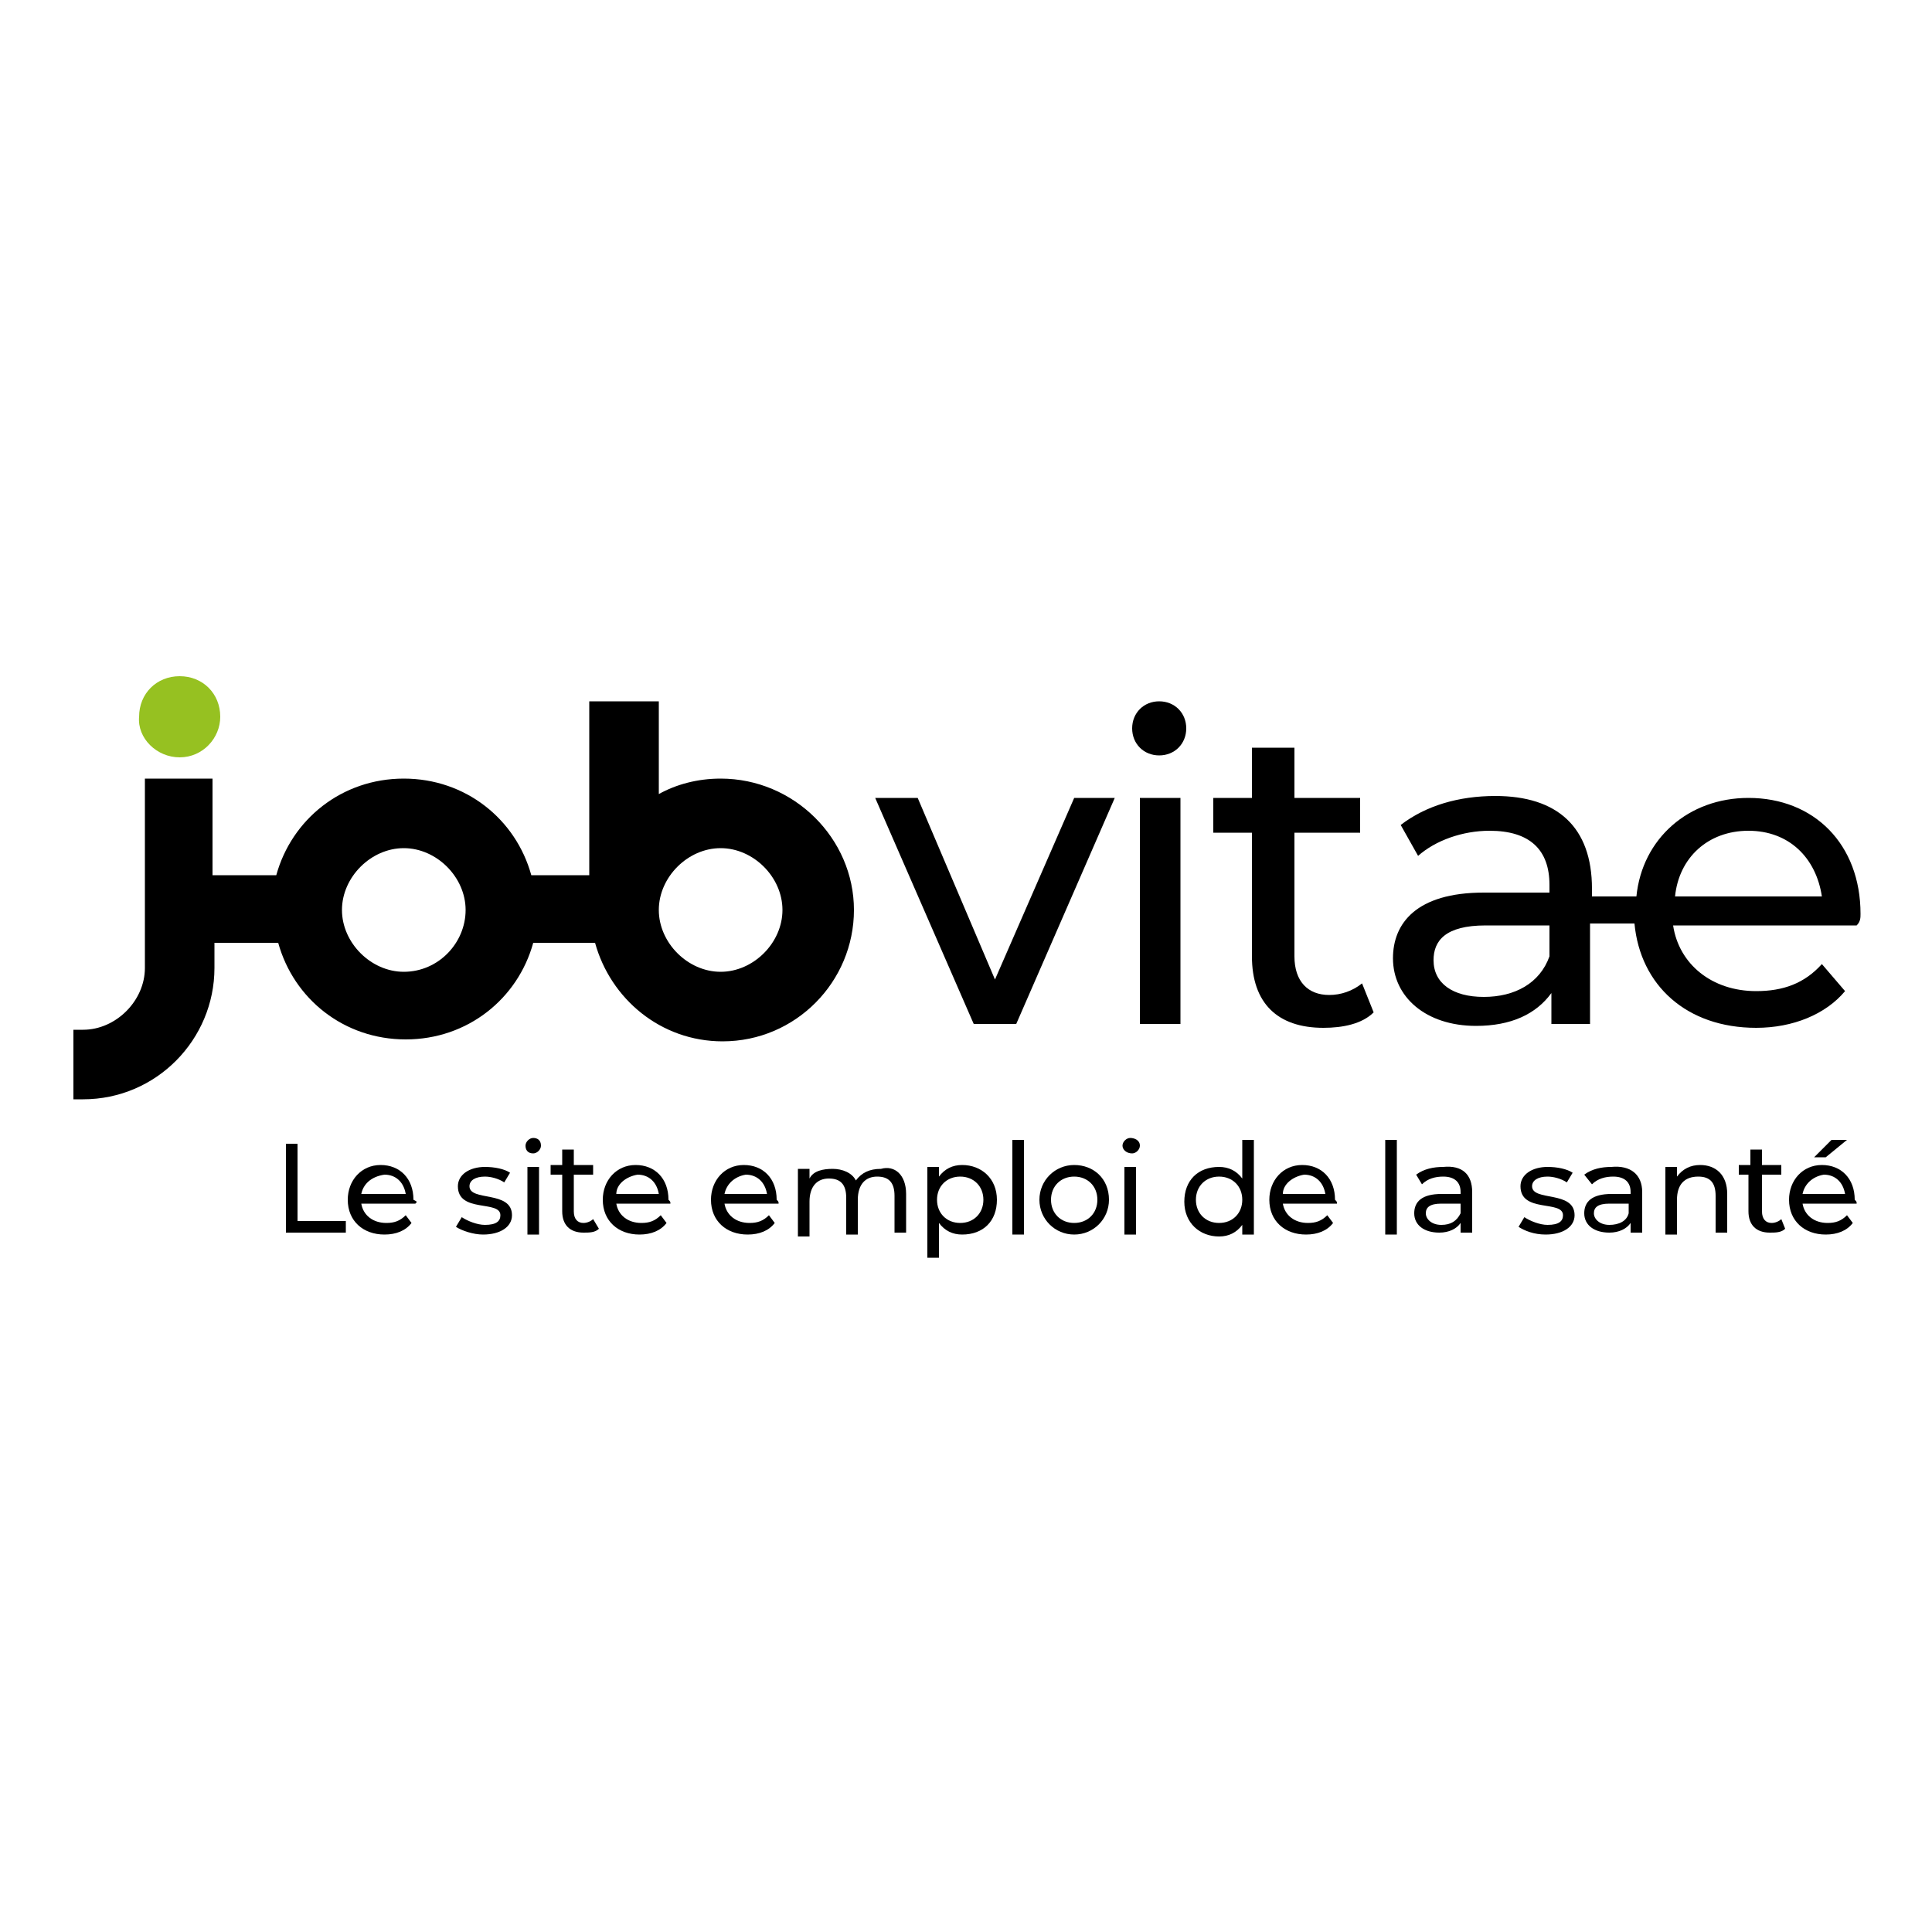
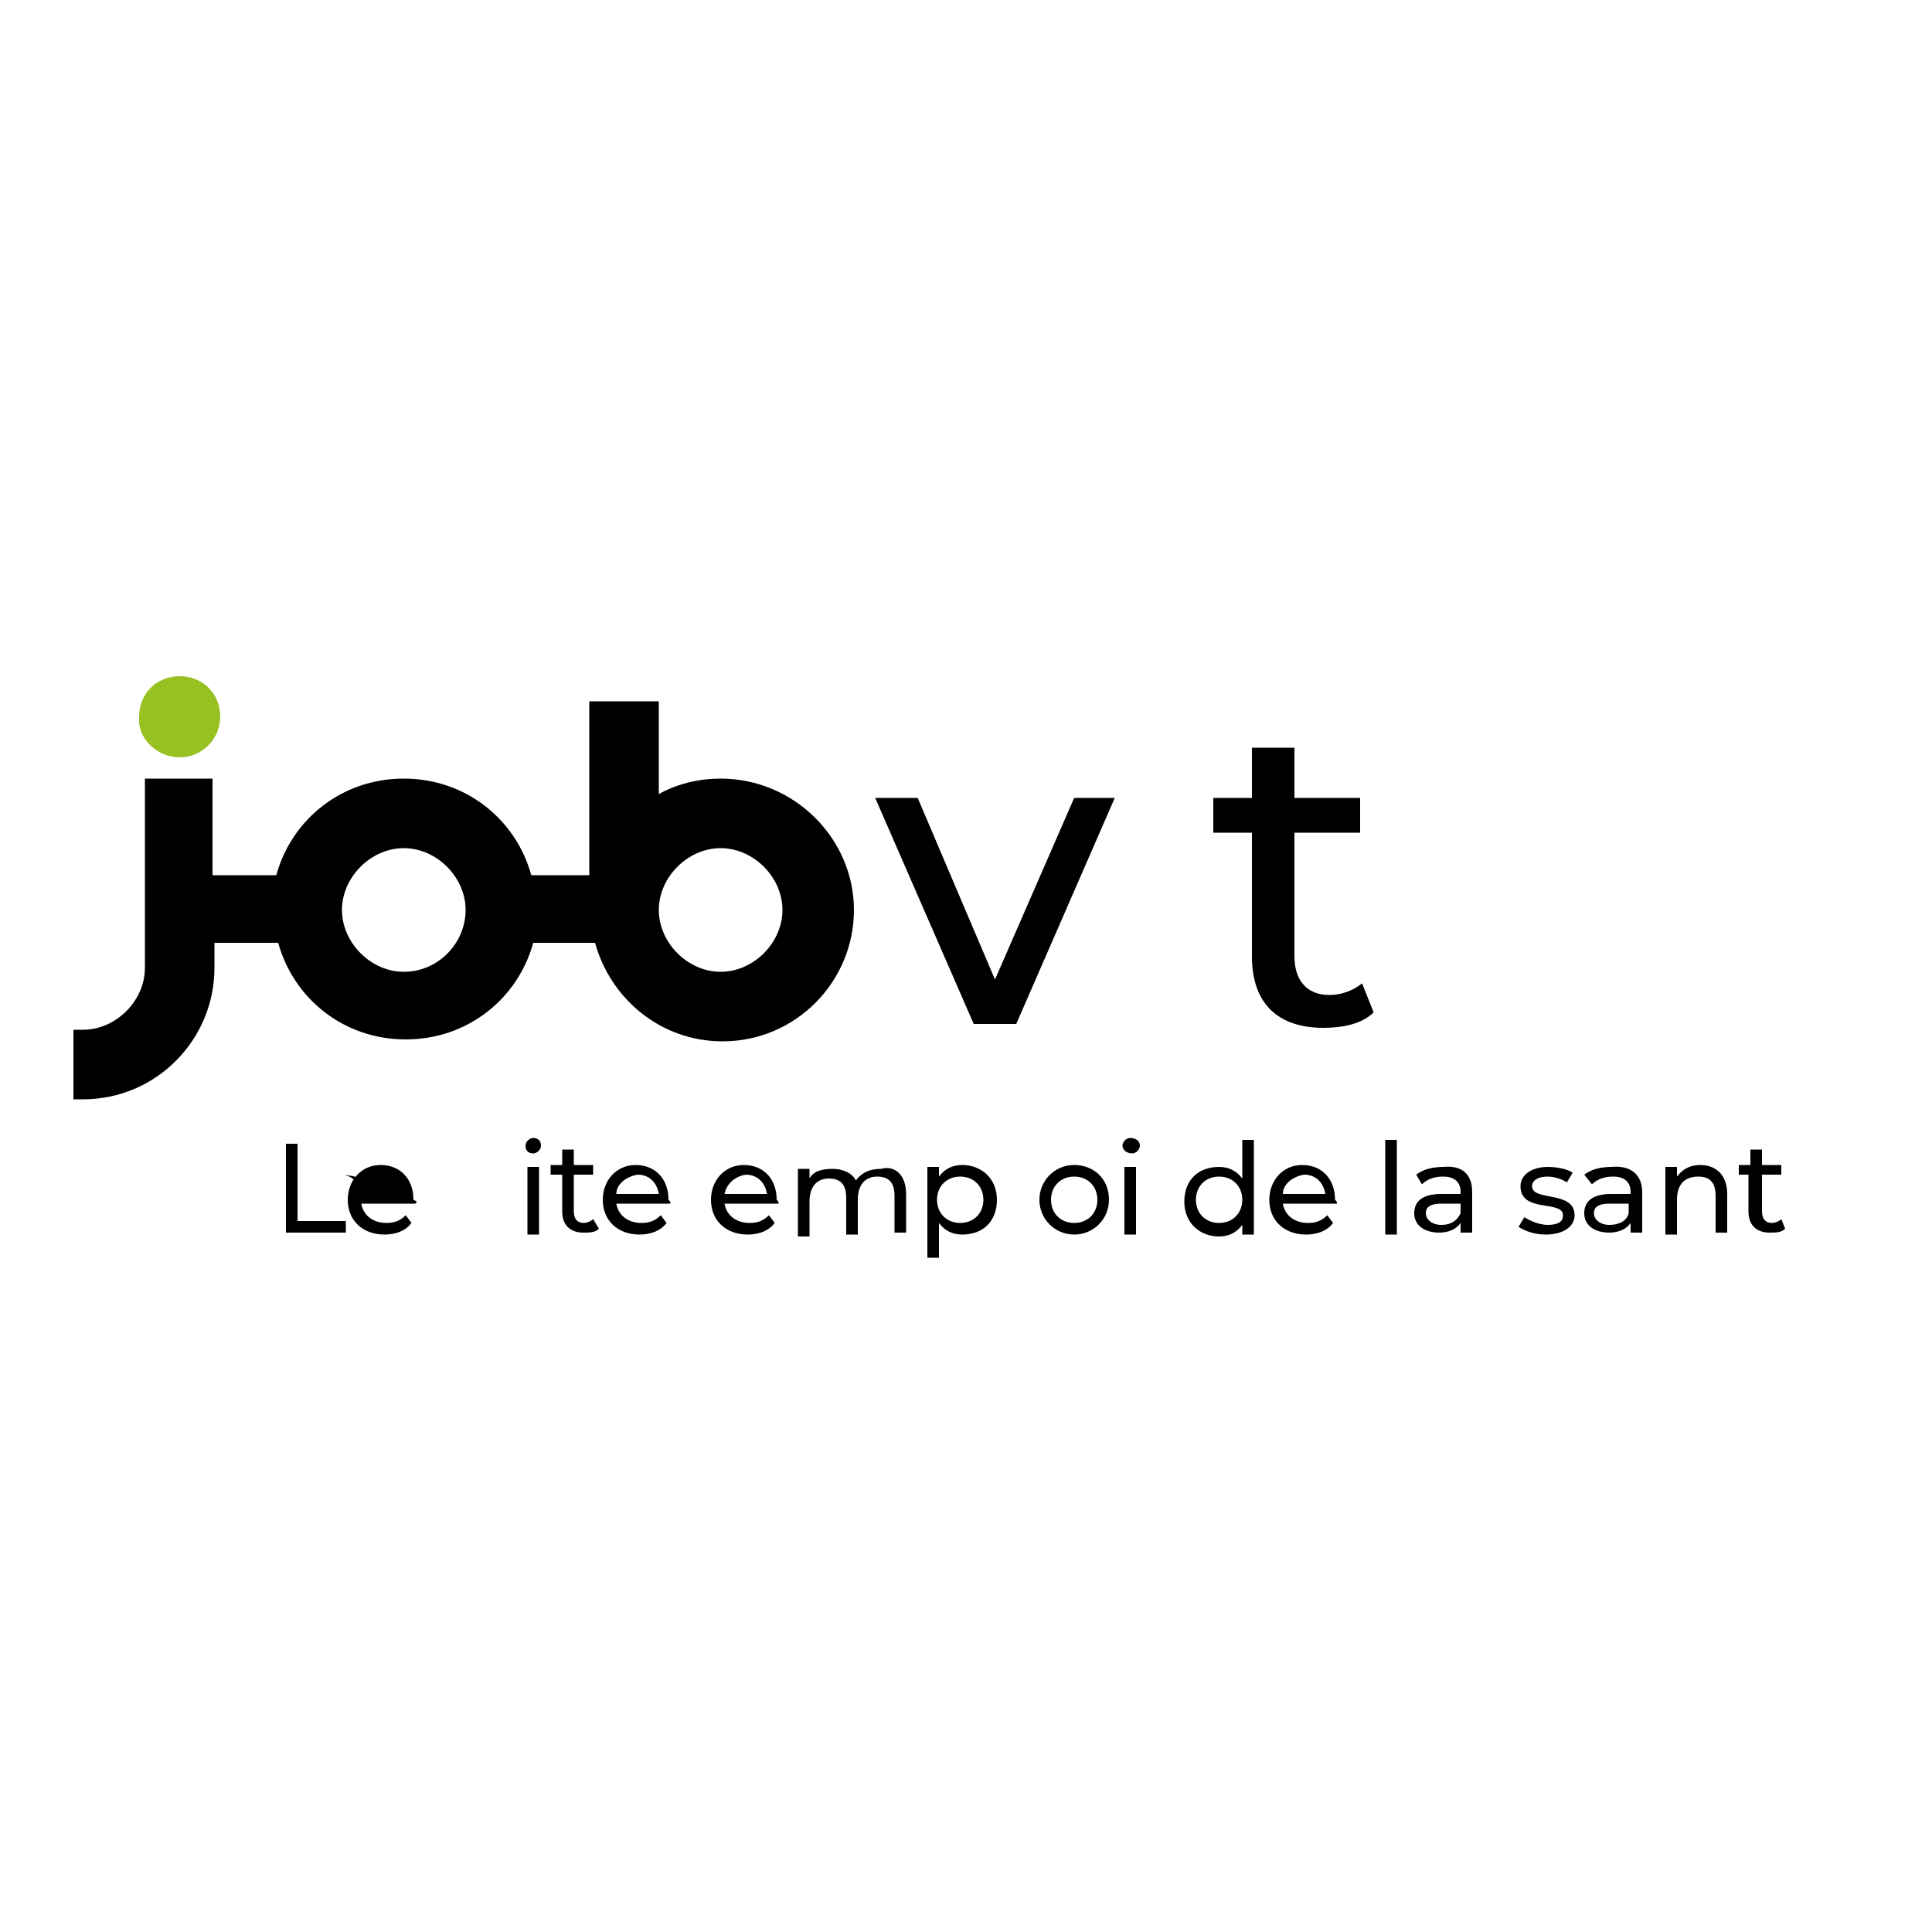
<svg xmlns="http://www.w3.org/2000/svg" version="1.1" id="Calque_1" x="0px" y="0px" viewBox="0 0 100 100" style="enable-background:new 0 0 100 100;" xml:space="preserve">
  <style type="text/css">
	.st0{fill:#96C121;}
</style>
  <path d="M14.7,59.2h0.7v4h2.5v0.6h-3.1V59.2z" />
-   <path d="M21.5,62.3h-2.8c0.1,0.6,0.6,1,1.3,1c0.4,0,0.7-0.1,1-0.4l0.3,0.4c-0.3,0.4-0.8,0.6-1.4,0.6c-1.1,0-1.9-0.7-1.9-1.8  c0-1,0.7-1.8,1.7-1.8c1,0,1.7,0.7,1.7,1.8C21.6,62.2,21.6,62.2,21.5,62.3z M18.7,61.8H21c-0.1-0.6-0.5-1-1.1-1  C19.2,60.9,18.8,61.3,18.7,61.8z" />
-   <path d="M23.6,63.5l0.3-0.5c0.3,0.2,0.8,0.4,1.2,0.4c0.6,0,0.8-0.2,0.8-0.5c0-0.8-2.2-0.1-2.2-1.5c0-0.6,0.6-1,1.4-1  c0.5,0,1,0.1,1.3,0.3l-0.3,0.5c-0.3-0.2-0.7-0.3-1-0.3c-0.5,0-0.8,0.2-0.8,0.5c0,0.8,2.2,0.2,2.2,1.5c0,0.6-0.6,1-1.5,1  C24.5,63.9,23.9,63.7,23.6,63.5z" />
+   <path d="M21.5,62.3h-2.8c0.1,0.6,0.6,1,1.3,1c0.4,0,0.7-0.1,1-0.4l0.3,0.4c-0.3,0.4-0.8,0.6-1.4,0.6c-1.1,0-1.9-0.7-1.9-1.8  c0-1,0.7-1.8,1.7-1.8c1,0,1.7,0.7,1.7,1.8C21.6,62.2,21.6,62.2,21.5,62.3z M18.7,61.8c-0.1-0.6-0.5-1-1.1-1  C19.2,60.9,18.8,61.3,18.7,61.8z" />
  <path d="M27.2,59.3c0-0.2,0.2-0.4,0.4-0.4S28,59,28,59.3c0,0.2-0.2,0.4-0.4,0.4C27.3,59.7,27.2,59.5,27.2,59.3z M27.3,60.4h0.6v3.5  h-0.6V60.4z" />
  <path d="M31,63.6c-0.2,0.2-0.5,0.2-0.8,0.2c-0.7,0-1.1-0.4-1.1-1.1v-1.9h-0.6v-0.5h0.6v-0.8h0.6v0.8h1v0.5h-1v1.9  c0,0.4,0.2,0.6,0.5,0.6c0.2,0,0.4-0.1,0.5-0.2L31,63.6z" />
  <path d="M34.7,62.3h-2.8c0.1,0.6,0.6,1,1.3,1c0.4,0,0.7-0.1,1-0.4l0.3,0.4c-0.3,0.4-0.8,0.6-1.4,0.6c-1.1,0-1.9-0.7-1.9-1.8  c0-1,0.7-1.8,1.7-1.8c1,0,1.7,0.7,1.7,1.8C34.7,62.2,34.7,62.2,34.7,62.3z M31.9,61.8h2.2c-0.1-0.6-0.5-1-1.1-1  C32.4,60.9,31.9,61.3,31.9,61.8z" />
  <path d="M40.3,62.3h-2.8c0.1,0.6,0.6,1,1.3,1c0.4,0,0.7-0.1,1-0.4l0.3,0.4c-0.3,0.4-0.8,0.6-1.4,0.6c-1.1,0-1.9-0.7-1.9-1.8  c0-1,0.7-1.8,1.7-1.8s1.7,0.7,1.7,1.8C40.3,62.2,40.3,62.2,40.3,62.3z M37.5,61.8h2.2c-0.1-0.6-0.5-1-1.1-1  C38,60.9,37.6,61.3,37.5,61.8z" />
  <path d="M46.9,61.8v2h-0.6v-1.9c0-0.7-0.3-1-0.9-1c-0.6,0-1,0.4-1,1.2v1.8h-0.6v-1.9c0-0.7-0.3-1-0.9-1c-0.6,0-1,0.4-1,1.2v1.8h-0.6  v-3.5h0.6v0.5c0.2-0.4,0.7-0.5,1.2-0.5c0.5,0,1,0.2,1.2,0.6c0.3-0.4,0.7-0.6,1.3-0.6C46.3,60.3,46.9,60.8,46.9,61.8z" />
  <path d="M51.6,62.1c0,1.1-0.7,1.8-1.8,1.8c-0.5,0-0.9-0.2-1.2-0.6v1.8H48v-4.7h0.6v0.5c0.3-0.4,0.7-0.6,1.2-0.6  C50.8,60.3,51.6,61,51.6,62.1z M50.9,62.1c0-0.7-0.5-1.2-1.2-1.2c-0.7,0-1.2,0.5-1.2,1.2c0,0.7,0.5,1.2,1.2,1.2  C50.4,63.3,50.9,62.8,50.9,62.1z" />
-   <path d="M52.4,59H53v4.9h-0.6V59z" />
  <path d="M53.8,62.1c0-1,0.8-1.8,1.8-1.8c1,0,1.8,0.7,1.8,1.8c0,1-0.8,1.8-1.8,1.8C54.6,63.9,53.8,63.1,53.8,62.1z M56.8,62.1  c0-0.7-0.5-1.2-1.2-1.2s-1.2,0.5-1.2,1.2s0.5,1.2,1.2,1.2C56.3,63.3,56.8,62.8,56.8,62.1z" />
  <path d="M58.1,59.3c0-0.2,0.2-0.4,0.4-0.4S59,59,59,59.3c0,0.2-0.2,0.4-0.4,0.4C58.3,59.7,58.1,59.5,58.1,59.3z M58.2,60.4h0.6v3.5  h-0.6V60.4z" />
  <path d="M64.9,59v4.9h-0.6v-0.5c-0.3,0.4-0.7,0.6-1.2,0.6c-1,0-1.8-0.7-1.8-1.8c0-1.1,0.7-1.8,1.8-1.8c0.5,0,0.9,0.2,1.2,0.6V59  H64.9z M64.3,62.1c0-0.7-0.5-1.2-1.2-1.2c-0.7,0-1.2,0.5-1.2,1.2s0.5,1.2,1.2,1.2C63.8,63.3,64.3,62.8,64.3,62.1z" />
  <path d="M69.2,62.3h-2.8c0.1,0.6,0.6,1,1.3,1c0.4,0,0.7-0.1,1-0.4l0.3,0.4c-0.3,0.4-0.8,0.6-1.4,0.6c-1.1,0-1.9-0.7-1.9-1.8  c0-1,0.7-1.8,1.7-1.8s1.7,0.7,1.7,1.8C69.2,62.2,69.2,62.2,69.2,62.3z M66.4,61.8h2.2c-0.1-0.6-0.5-1-1.1-1  C66.9,60.9,66.4,61.3,66.4,61.8z" />
  <path d="M71.7,59h0.6v4.9h-0.6V59z" />
  <path d="M76.2,61.7v2.1h-0.6v-0.5c-0.2,0.3-0.6,0.5-1.1,0.5c-0.8,0-1.3-0.4-1.3-1c0-0.6,0.4-1,1.4-1h1v-0.1c0-0.5-0.3-0.8-0.9-0.8  c-0.4,0-0.8,0.1-1.1,0.4l-0.3-0.5c0.4-0.3,0.9-0.4,1.4-0.4C75.7,60.3,76.2,60.8,76.2,61.7z M75.6,62.8v-0.5h-1  c-0.6,0-0.8,0.2-0.8,0.5c0,0.3,0.3,0.6,0.8,0.6C75.1,63.4,75.4,63.2,75.6,62.8z" />
  <path d="M78.6,63.5l0.3-0.5c0.3,0.2,0.8,0.4,1.2,0.4c0.6,0,0.8-0.2,0.8-0.5c0-0.8-2.2-0.1-2.2-1.5c0-0.6,0.6-1,1.4-1  c0.5,0,1,0.1,1.3,0.3l-0.3,0.5c-0.3-0.2-0.7-0.3-1-0.3c-0.5,0-0.8,0.2-0.8,0.5c0,0.8,2.2,0.2,2.2,1.5c0,0.6-0.6,1-1.5,1  C79.4,63.9,78.9,63.7,78.6,63.5z" />
  <path d="M85,61.7v2.1h-0.6v-0.5c-0.2,0.3-0.6,0.5-1.1,0.5c-0.8,0-1.3-0.4-1.3-1c0-0.6,0.4-1,1.4-1h1v-0.1c0-0.5-0.3-0.8-0.9-0.8  c-0.4,0-0.8,0.1-1.1,0.4L82,60.8c0.4-0.3,0.9-0.4,1.4-0.4C84.4,60.3,85,60.8,85,61.7z M84.3,62.8v-0.5h-1c-0.6,0-0.8,0.2-0.8,0.5  c0,0.3,0.3,0.6,0.8,0.6C83.8,63.4,84.2,63.2,84.3,62.8z" />
  <path d="M89.4,61.8v2h-0.6v-1.9c0-0.7-0.3-1-0.9-1c-0.7,0-1.1,0.4-1.1,1.2v1.8h-0.6v-3.5h0.6v0.5c0.3-0.4,0.7-0.6,1.2-0.6  C88.8,60.3,89.4,60.8,89.4,61.8z" />
  <path d="M92.4,63.6c-0.2,0.2-0.5,0.2-0.8,0.2c-0.7,0-1.1-0.4-1.1-1.1v-1.9H90v-0.5h0.6v-0.8h0.6v0.8h1v0.5h-1v1.9  c0,0.4,0.2,0.6,0.5,0.6c0.2,0,0.4-0.1,0.5-0.2L92.4,63.6z" />
-   <path d="M96.1,62.3h-2.8c0.1,0.6,0.6,1,1.3,1c0.4,0,0.7-0.1,1-0.4l0.3,0.4c-0.3,0.4-0.8,0.6-1.4,0.6c-1.1,0-1.9-0.7-1.9-1.8  c0-1,0.7-1.8,1.7-1.8s1.7,0.7,1.7,1.8C96.1,62.2,96.1,62.2,96.1,62.3z M93.3,61.8h2.2c-0.1-0.6-0.5-1-1.1-1  C93.8,60.9,93.4,61.3,93.3,61.8z M94.5,59.9h-0.6l0.9-0.9h0.8L94.5,59.9z" />
  <path class="st0" d="M9.3,39.2c1.2,0,2.1-1,2.1-2.1c0-1.2-0.9-2.1-2.1-2.1c-1.2,0-2.1,0.9-2.1,2.1C7.1,38.2,8.1,39.2,9.3,39.2z" />
  <path d="M37.3,40.3c-1.2,0-2.3,0.3-3.2,0.8v-4.8h-3.6v9h-3c-0.8-2.9-3.4-5-6.6-5s-5.8,2.1-6.6,5h-3.3v-5H7.5v9.8  c0,1.7-1.5,3.2-3.2,3.2c-0.2,0-0.3,0-0.5,0v3.6c0.2,0,0.3,0,0.5,0c3.8,0,6.8-3.1,6.8-6.8v-1.3h3.3c0.8,2.9,3.4,5,6.6,5  s5.8-2.1,6.6-5h3.2v0c0.8,2.9,3.4,5.1,6.6,5.1c3.8,0,6.8-3.1,6.8-6.8S41.1,40.3,37.3,40.3z M20.9,50.3c-1.7,0-3.2-1.5-3.2-3.2  c0-1.7,1.5-3.2,3.2-3.2c1.7,0,3.2,1.5,3.2,3.2C24.1,48.8,22.7,50.3,20.9,50.3z M37.3,50.3c-1.7,0-3.2-1.5-3.2-3.2  c0-1.7,1.5-3.2,3.2-3.2c1.7,0,3.2,1.5,3.2,3.2C40.5,48.8,39,50.3,37.3,50.3z" />
  <path d="M57.7,41.3l-5.1,11.7h-2.2l-5.1-11.7h2.2l4,9.4l4.1-9.4H57.7z" />
-   <path d="M58.6,37.7c0-0.8,0.6-1.4,1.4-1.4c0.8,0,1.4,0.6,1.4,1.4c0,0.8-0.6,1.4-1.4,1.4C59.2,39.1,58.6,38.5,58.6,37.7z M59,41.3  h2.1v11.7H59V41.3z" />
  <path d="M71.1,52.4c-0.6,0.6-1.6,0.8-2.6,0.8c-2.4,0-3.7-1.3-3.7-3.7v-6.4h-2v-1.8h2v-2.6H67v2.6h3.4v1.8H67v6.4c0,1.3,0.7,2,1.8,2  c0.6,0,1.2-0.2,1.7-0.6L71.1,52.4z" />
-   <path d="M96.3,47.3c0-3.6-2.4-6-5.8-6c-3.1,0-5.5,2.1-5.8,5.1l-2.3,0V46c0-3.2-1.8-4.8-5-4.8c-1.9,0-3.6,0.5-4.9,1.5l0.9,1.6  c0.9-0.8,2.3-1.3,3.7-1.3c2.1,0,3.1,1,3.1,2.8v0.4h-3.4c-3.5,0-4.7,1.6-4.7,3.4c0,2,1.7,3.5,4.3,3.5c1.8,0,3.1-0.6,3.9-1.7v1.6h2  v-5.2l2.3,0c0.3,3.2,2.7,5.4,6.3,5.4c1.9,0,3.6-0.7,4.6-1.9l-1.2-1.4c-0.9,1-2,1.4-3.4,1.4c-2.3,0-4-1.4-4.3-3.4h9.5  C96.3,47.7,96.3,47.5,96.3,47.3z M80.2,49.5c-0.5,1.4-1.8,2.1-3.4,2.1c-1.6,0-2.6-0.7-2.6-1.9c0-1,0.6-1.8,2.7-1.8h3.3V49.5z   M86.7,46.4c0.2-2,1.7-3.4,3.8-3.4c2.1,0,3.5,1.4,3.8,3.4H86.7z" />
</svg>